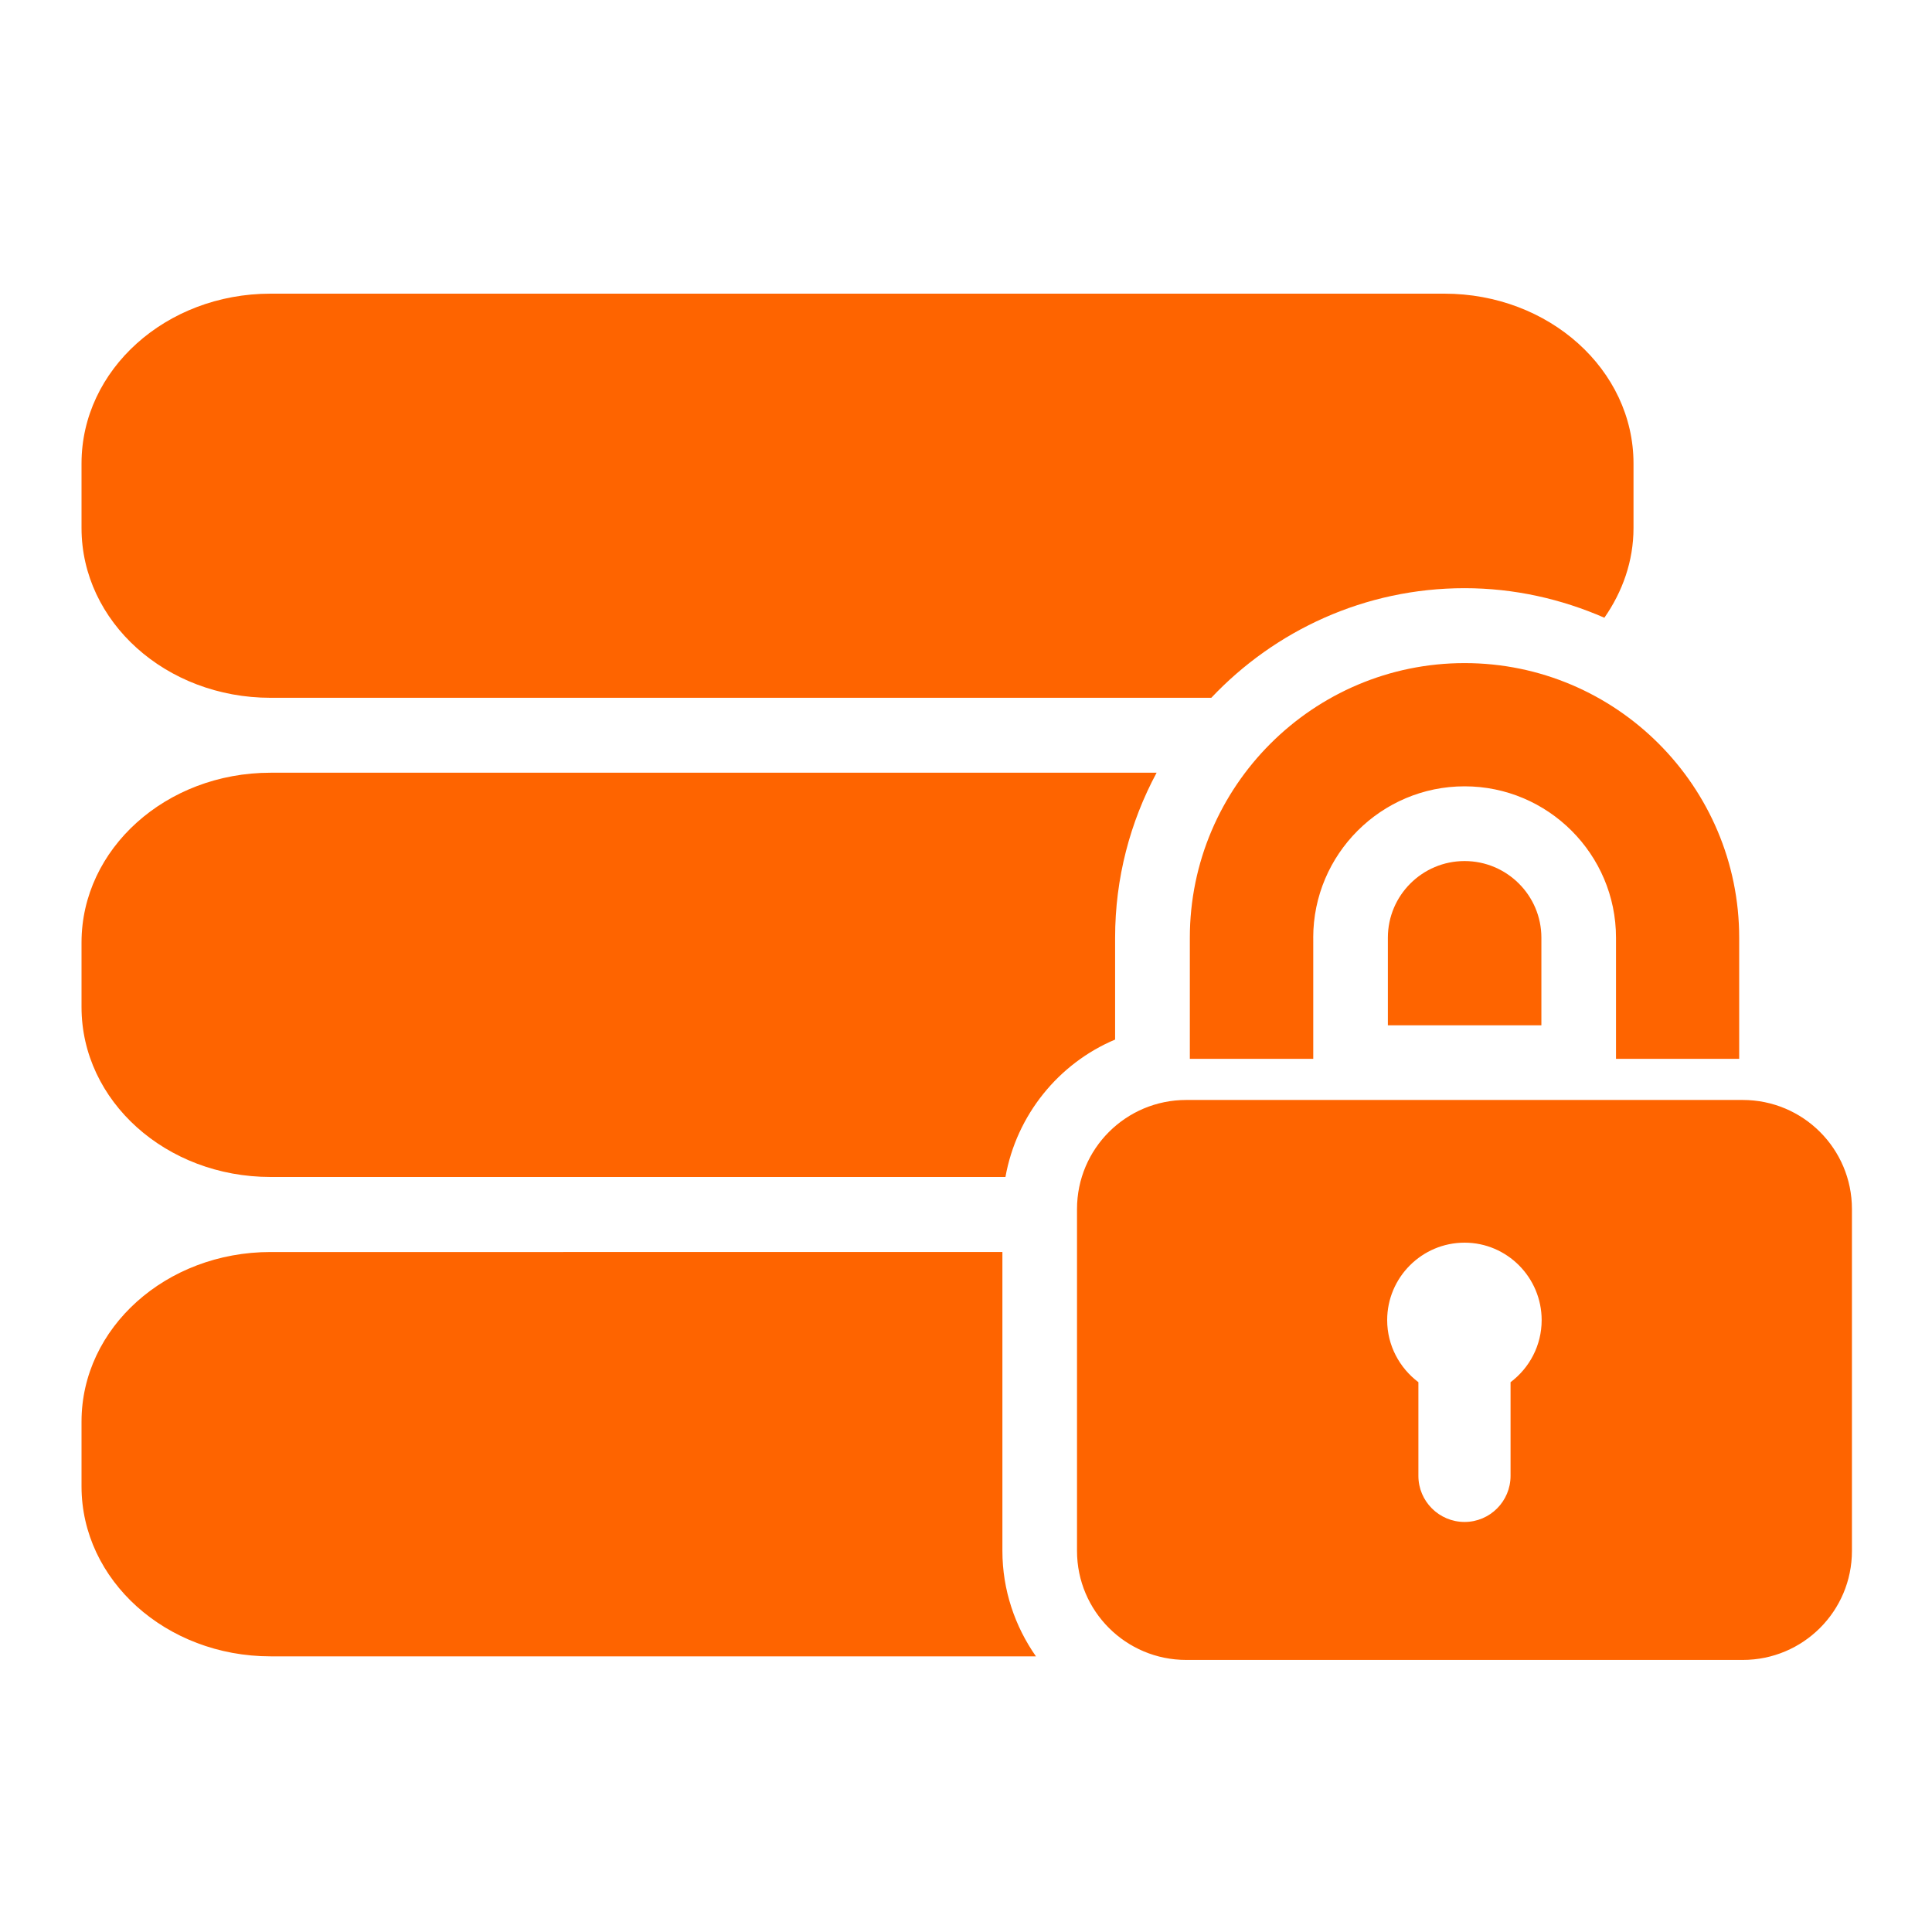
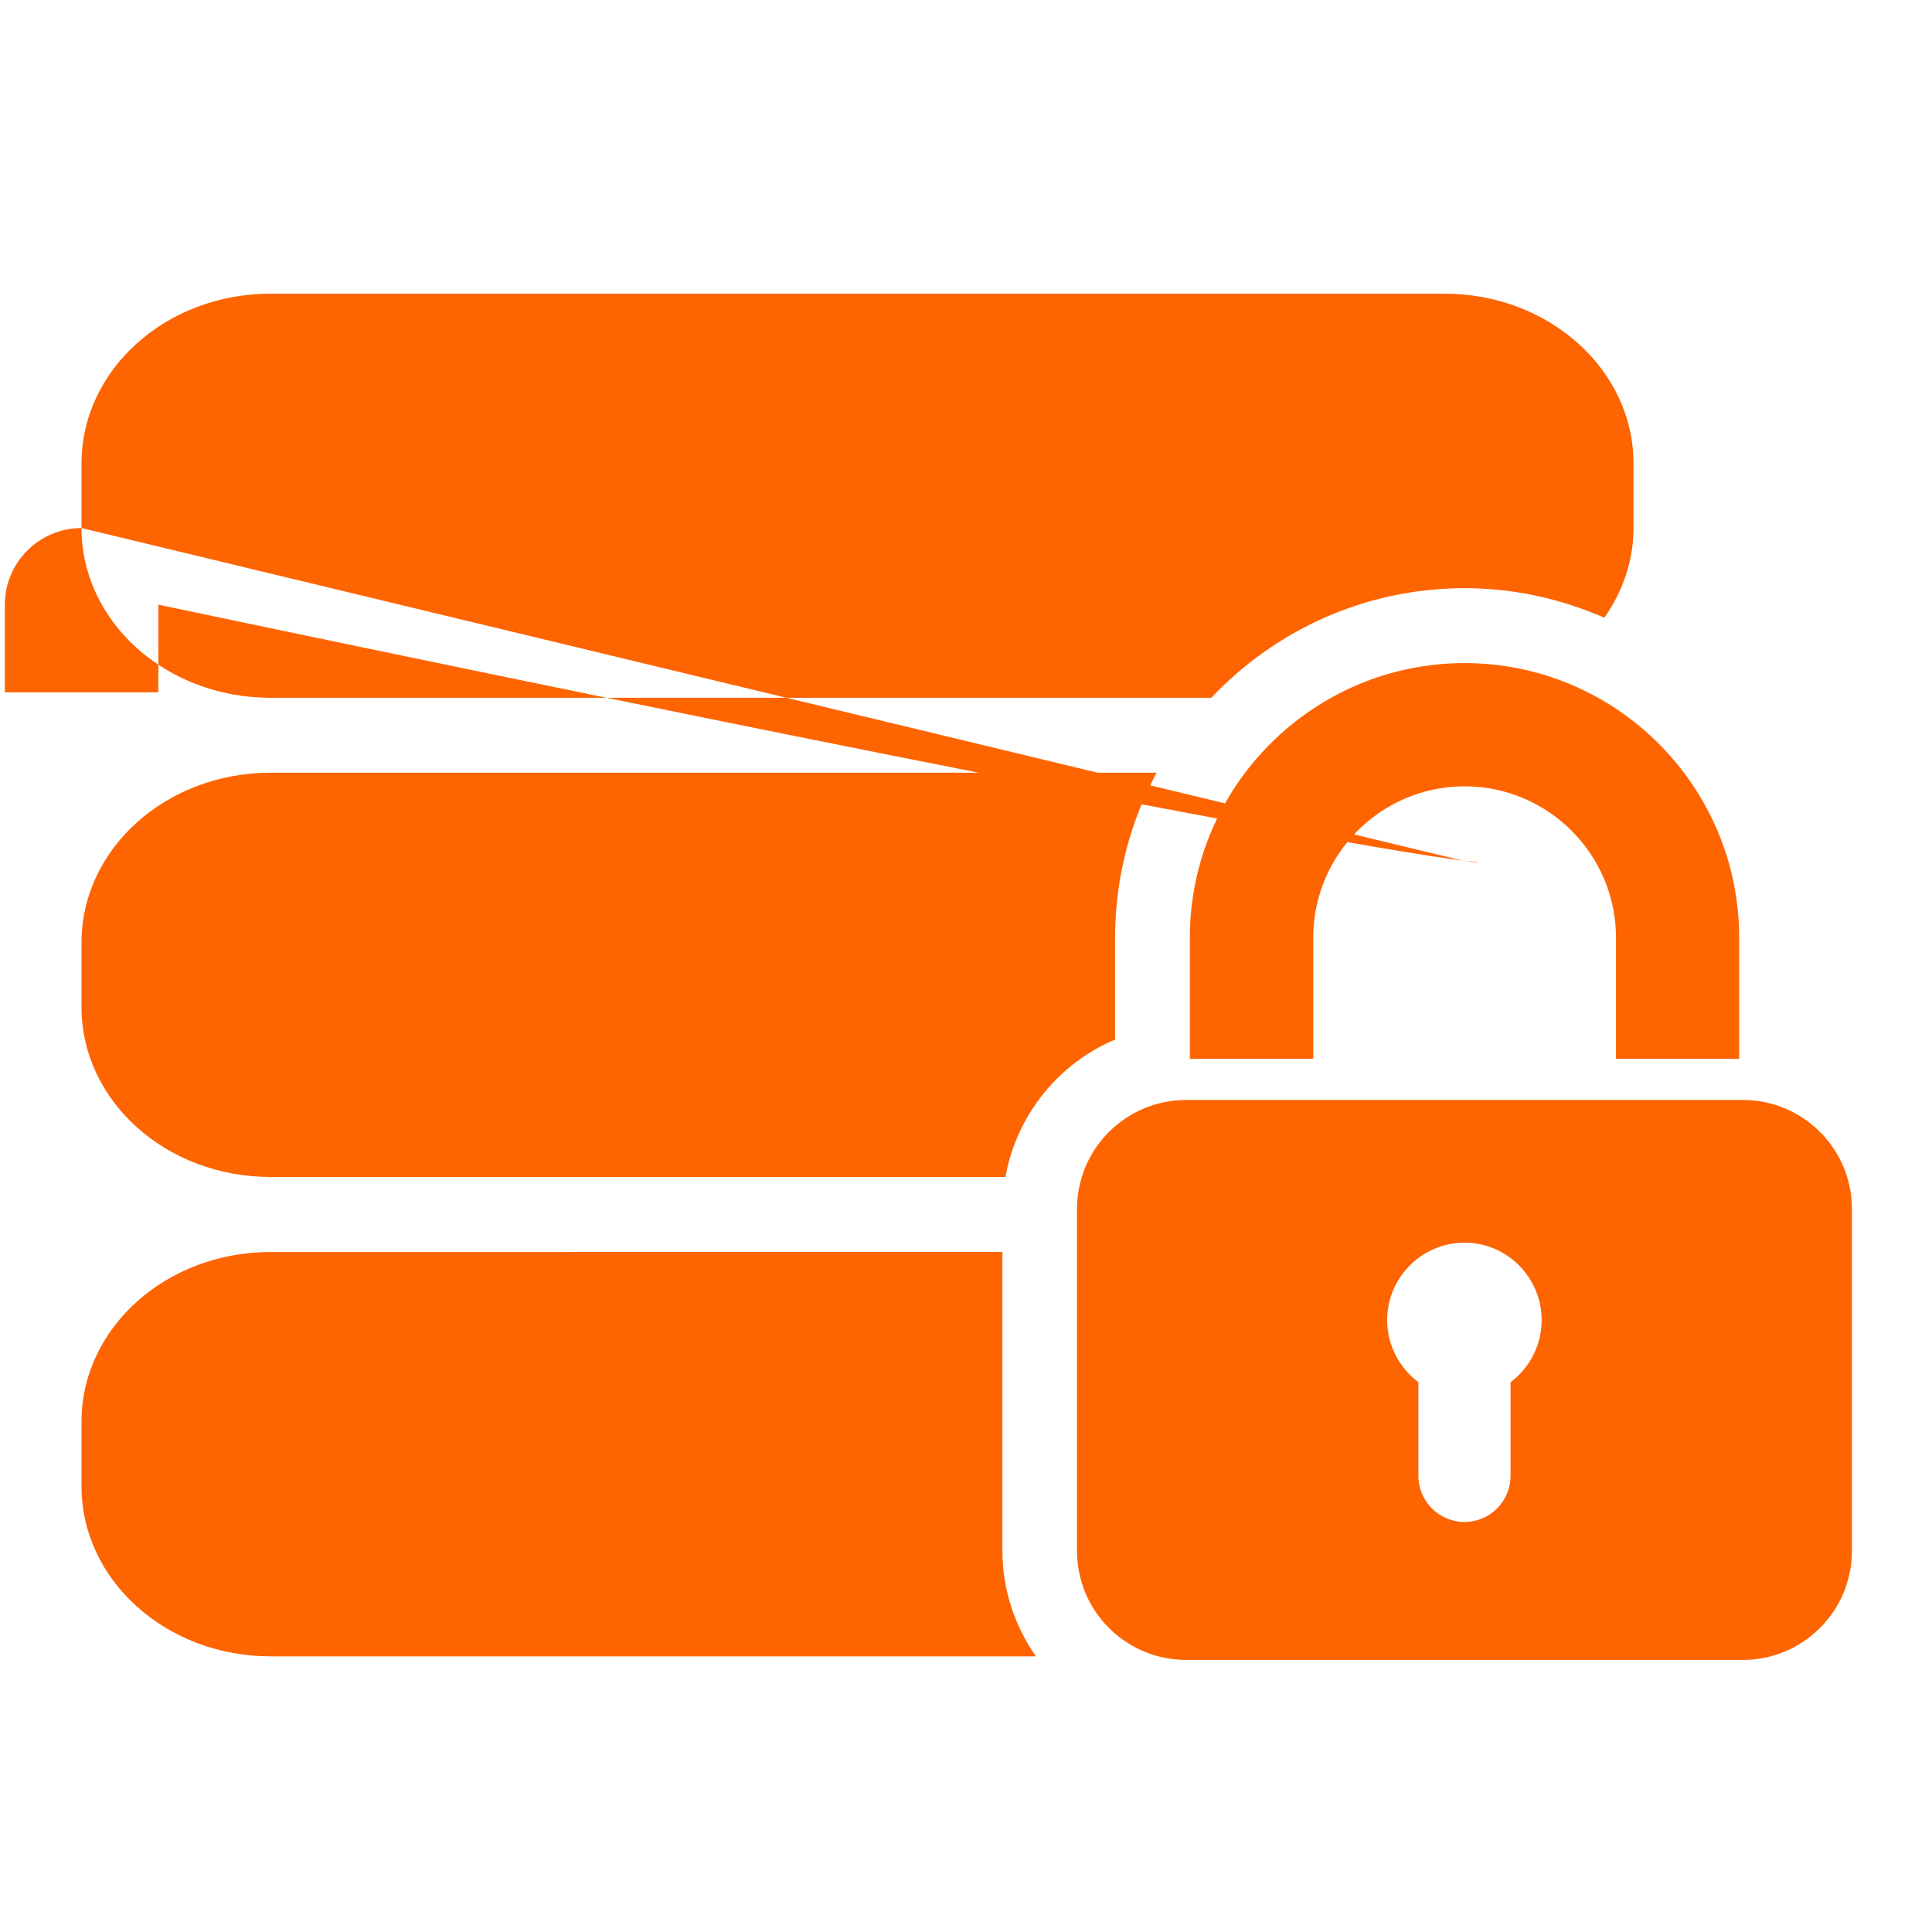
<svg xmlns="http://www.w3.org/2000/svg" version="1.1" id="Layer_1" x="0px" y="0px" width="50px" height="50px" viewBox="0 0 50 50" enable-background="new 0 0 50 50" xml:space="preserve">
-   <path fill="#FE6400" d="M2.11,13.666v-1.673C2.11,9.567,4.296,7.6,7.003,7.6h30.377c2.707,0,4.895,1.968,4.895,4.394v1.673  c0,0.854-0.284,1.646-0.754,2.32c-1.111-0.485-2.332-0.765-3.618-0.765c-2.579,0-4.907,1.093-6.555,2.837H7.003  C4.296,18.059,2.11,16.092,2.11,13.666z M37.903,22.284c-1.094,0-1.985,0.889-1.985,1.983v2.268h3.973v-2.268  C39.891,23.173,38.998,22.284,37.903,22.284z M7.003,30.46h19.018c0.286-1.601,1.374-2.94,2.838-3.556v-2.637  c0-1.541,0.389-2.994,1.074-4.269H7.003c-2.707,0-4.893,1.97-4.893,4.393v1.673C2.11,28.494,4.296,30.46,7.003,30.46z   M25.942,40.138v-7.736H7.003c-2.707,0-4.893,1.965-4.893,4.388v1.68c0,2.423,2.186,4.396,4.893,4.396H26.81  C26.266,42.089,25.942,41.147,25.942,40.138z M47.928,31.29v8.848c0,1.558-1.264,2.821-2.826,2.821H30.7  c-1.563,0-2.827-1.264-2.827-2.821V31.29c0-1.56,1.265-2.823,2.827-2.823h14.401C46.664,28.467,47.928,29.73,47.928,31.29z   M39.898,34.165c0-1.104-0.895-2.005-1.995-2.005c-1.104,0-2.003,0.9-2.003,2.005c0,0.655,0.32,1.238,0.808,1.606v2.425  c0,0.657,0.535,1.192,1.195,1.192c0.657,0,1.19-0.535,1.19-1.192v-2.425C39.582,35.403,39.898,34.82,39.898,34.165z M33.986,24.268  c0-2.161,1.76-3.918,3.917-3.918c2.159,0,3.919,1.757,3.919,3.918v3.135h3.188v-3.135c0-3.918-3.188-7.107-7.106-7.107  c-3.917,0-7.111,3.189-7.111,7.107v3.135h3.194V24.268z" />
+   <path fill="#FE6400" d="M2.11,13.666v-1.673C2.11,9.567,4.296,7.6,7.003,7.6h30.377c2.707,0,4.895,1.968,4.895,4.394v1.673  c0,0.854-0.284,1.646-0.754,2.32c-1.111-0.485-2.332-0.765-3.618-0.765c-2.579,0-4.907,1.093-6.555,2.837H7.003  C4.296,18.059,2.11,16.092,2.11,13.666z c-1.094,0-1.985,0.889-1.985,1.983v2.268h3.973v-2.268  C39.891,23.173,38.998,22.284,37.903,22.284z M7.003,30.46h19.018c0.286-1.601,1.374-2.94,2.838-3.556v-2.637  c0-1.541,0.389-2.994,1.074-4.269H7.003c-2.707,0-4.893,1.97-4.893,4.393v1.673C2.11,28.494,4.296,30.46,7.003,30.46z   M25.942,40.138v-7.736H7.003c-2.707,0-4.893,1.965-4.893,4.388v1.68c0,2.423,2.186,4.396,4.893,4.396H26.81  C26.266,42.089,25.942,41.147,25.942,40.138z M47.928,31.29v8.848c0,1.558-1.264,2.821-2.826,2.821H30.7  c-1.563,0-2.827-1.264-2.827-2.821V31.29c0-1.56,1.265-2.823,2.827-2.823h14.401C46.664,28.467,47.928,29.73,47.928,31.29z   M39.898,34.165c0-1.104-0.895-2.005-1.995-2.005c-1.104,0-2.003,0.9-2.003,2.005c0,0.655,0.32,1.238,0.808,1.606v2.425  c0,0.657,0.535,1.192,1.195,1.192c0.657,0,1.19-0.535,1.19-1.192v-2.425C39.582,35.403,39.898,34.82,39.898,34.165z M33.986,24.268  c0-2.161,1.76-3.918,3.917-3.918c2.159,0,3.919,1.757,3.919,3.918v3.135h3.188v-3.135c0-3.918-3.188-7.107-7.106-7.107  c-3.917,0-7.111,3.189-7.111,7.107v3.135h3.194V24.268z" />
</svg>